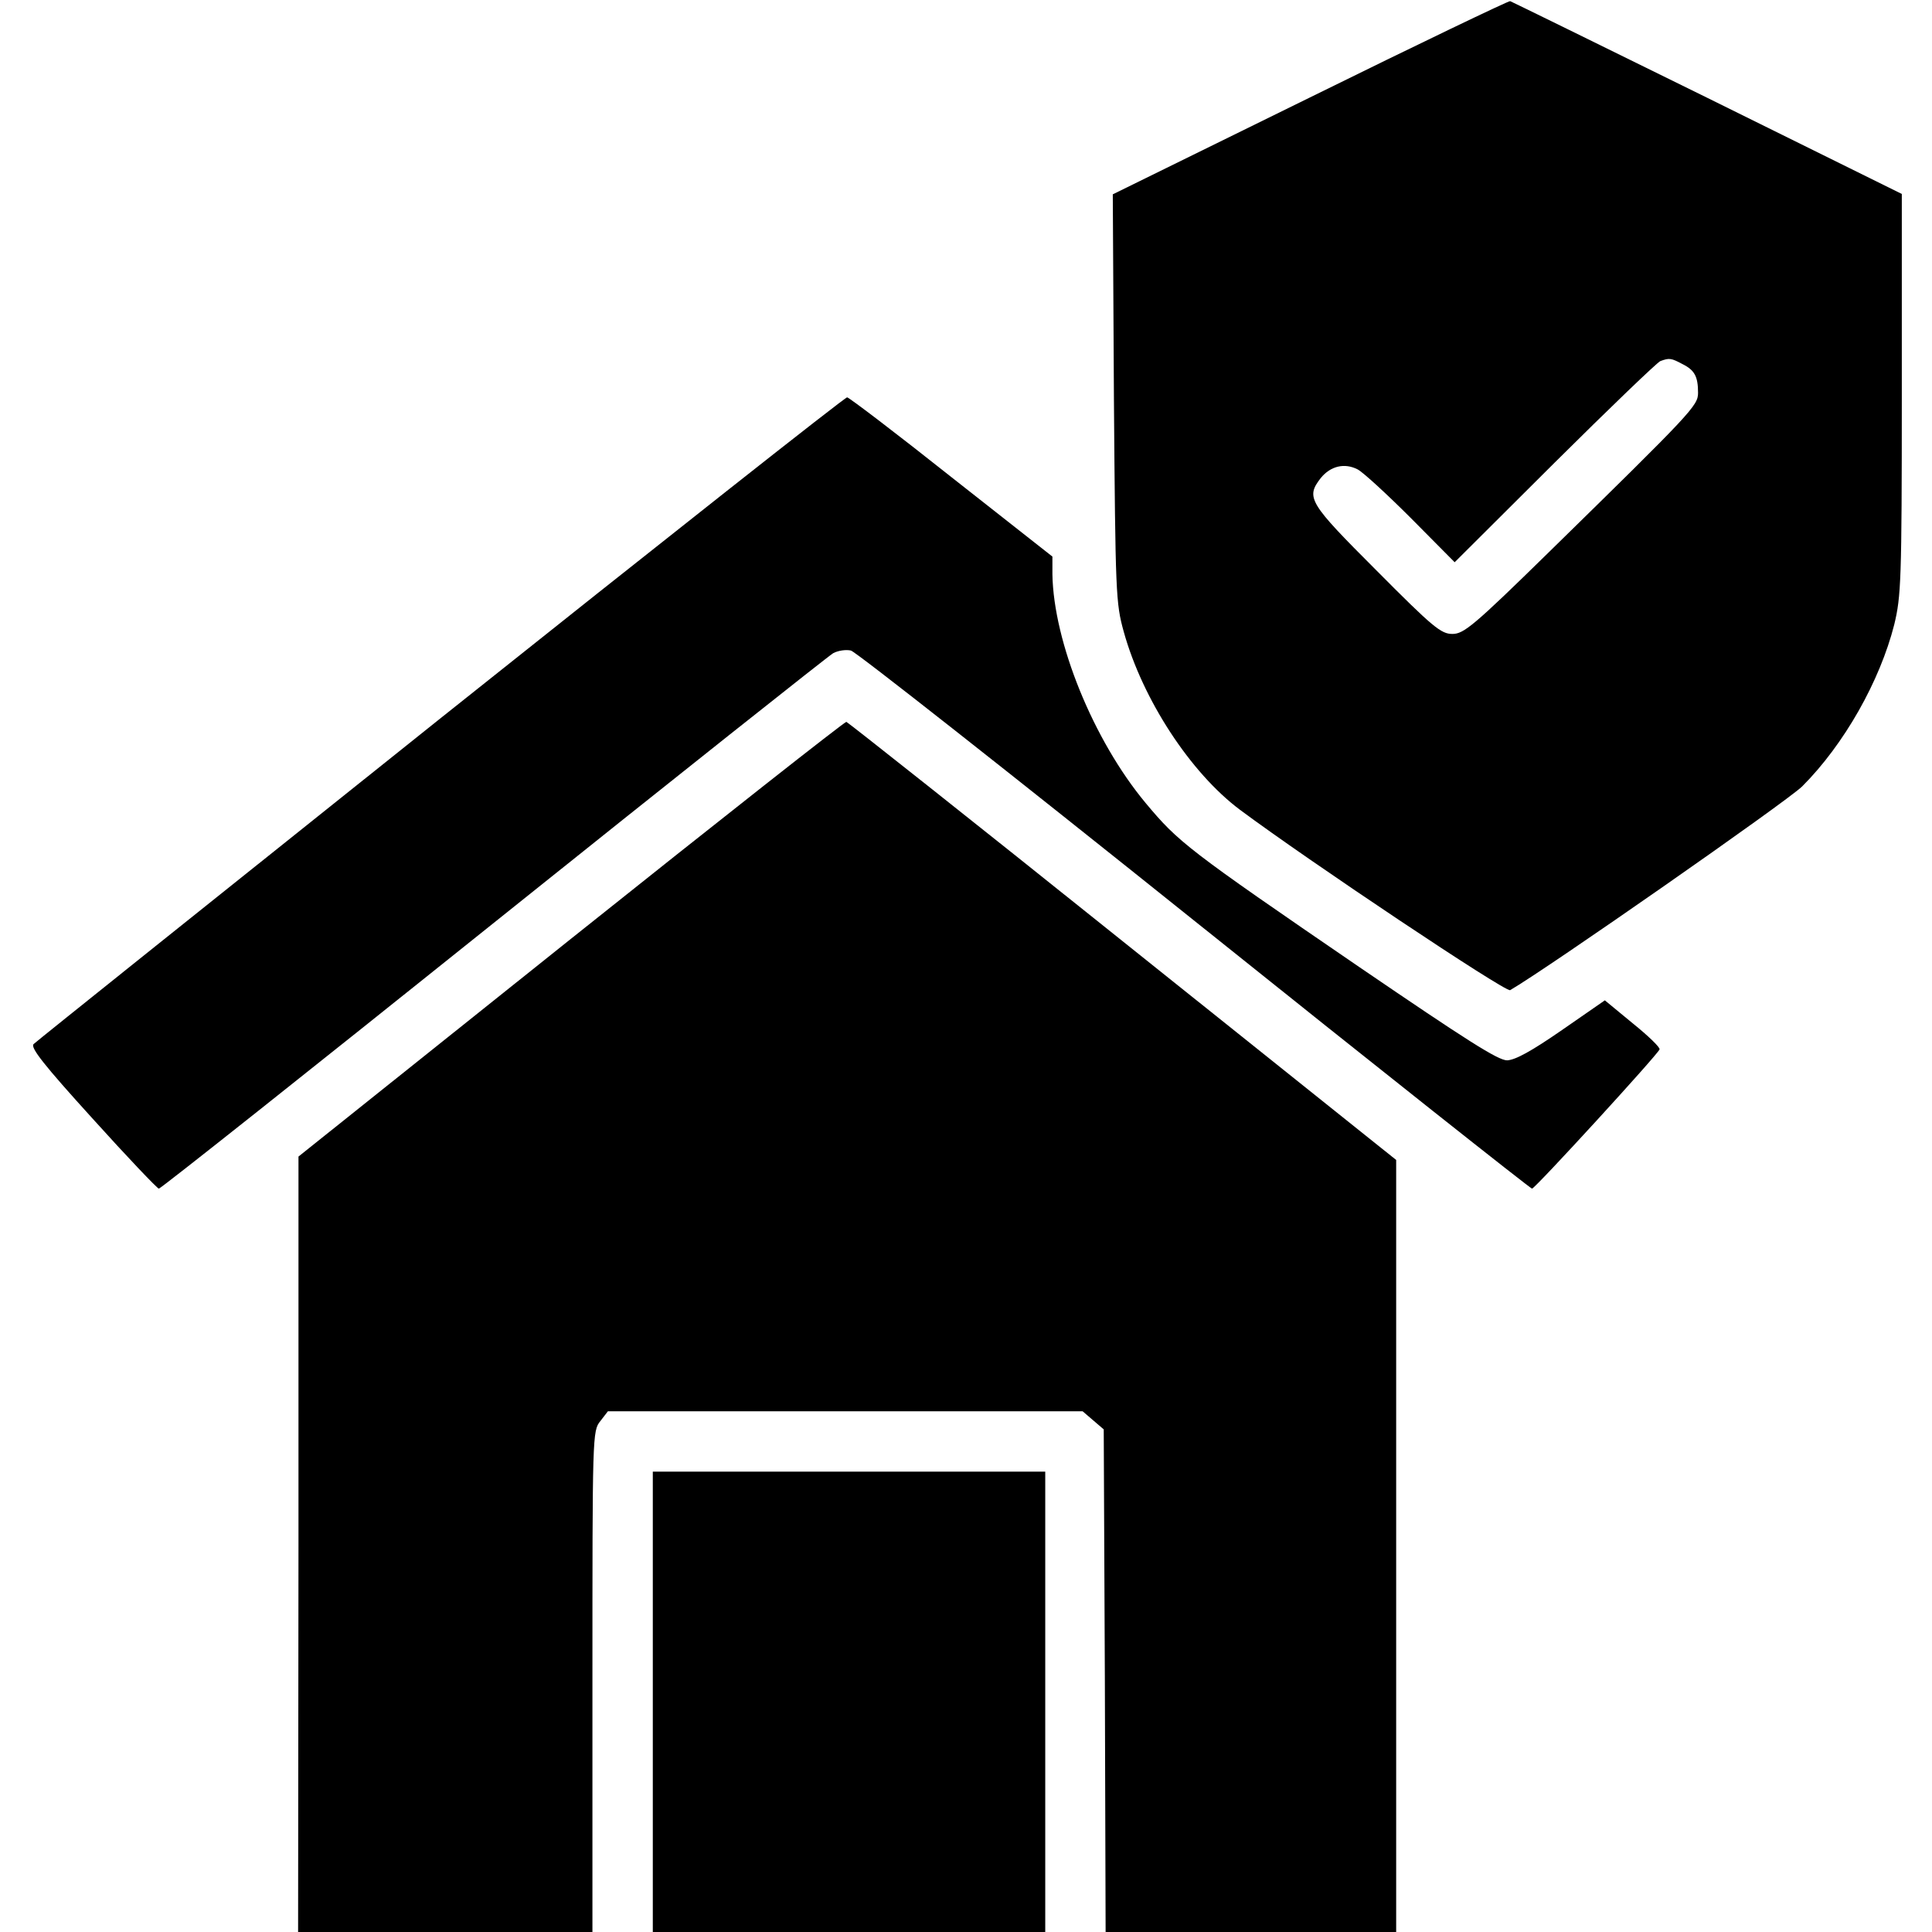
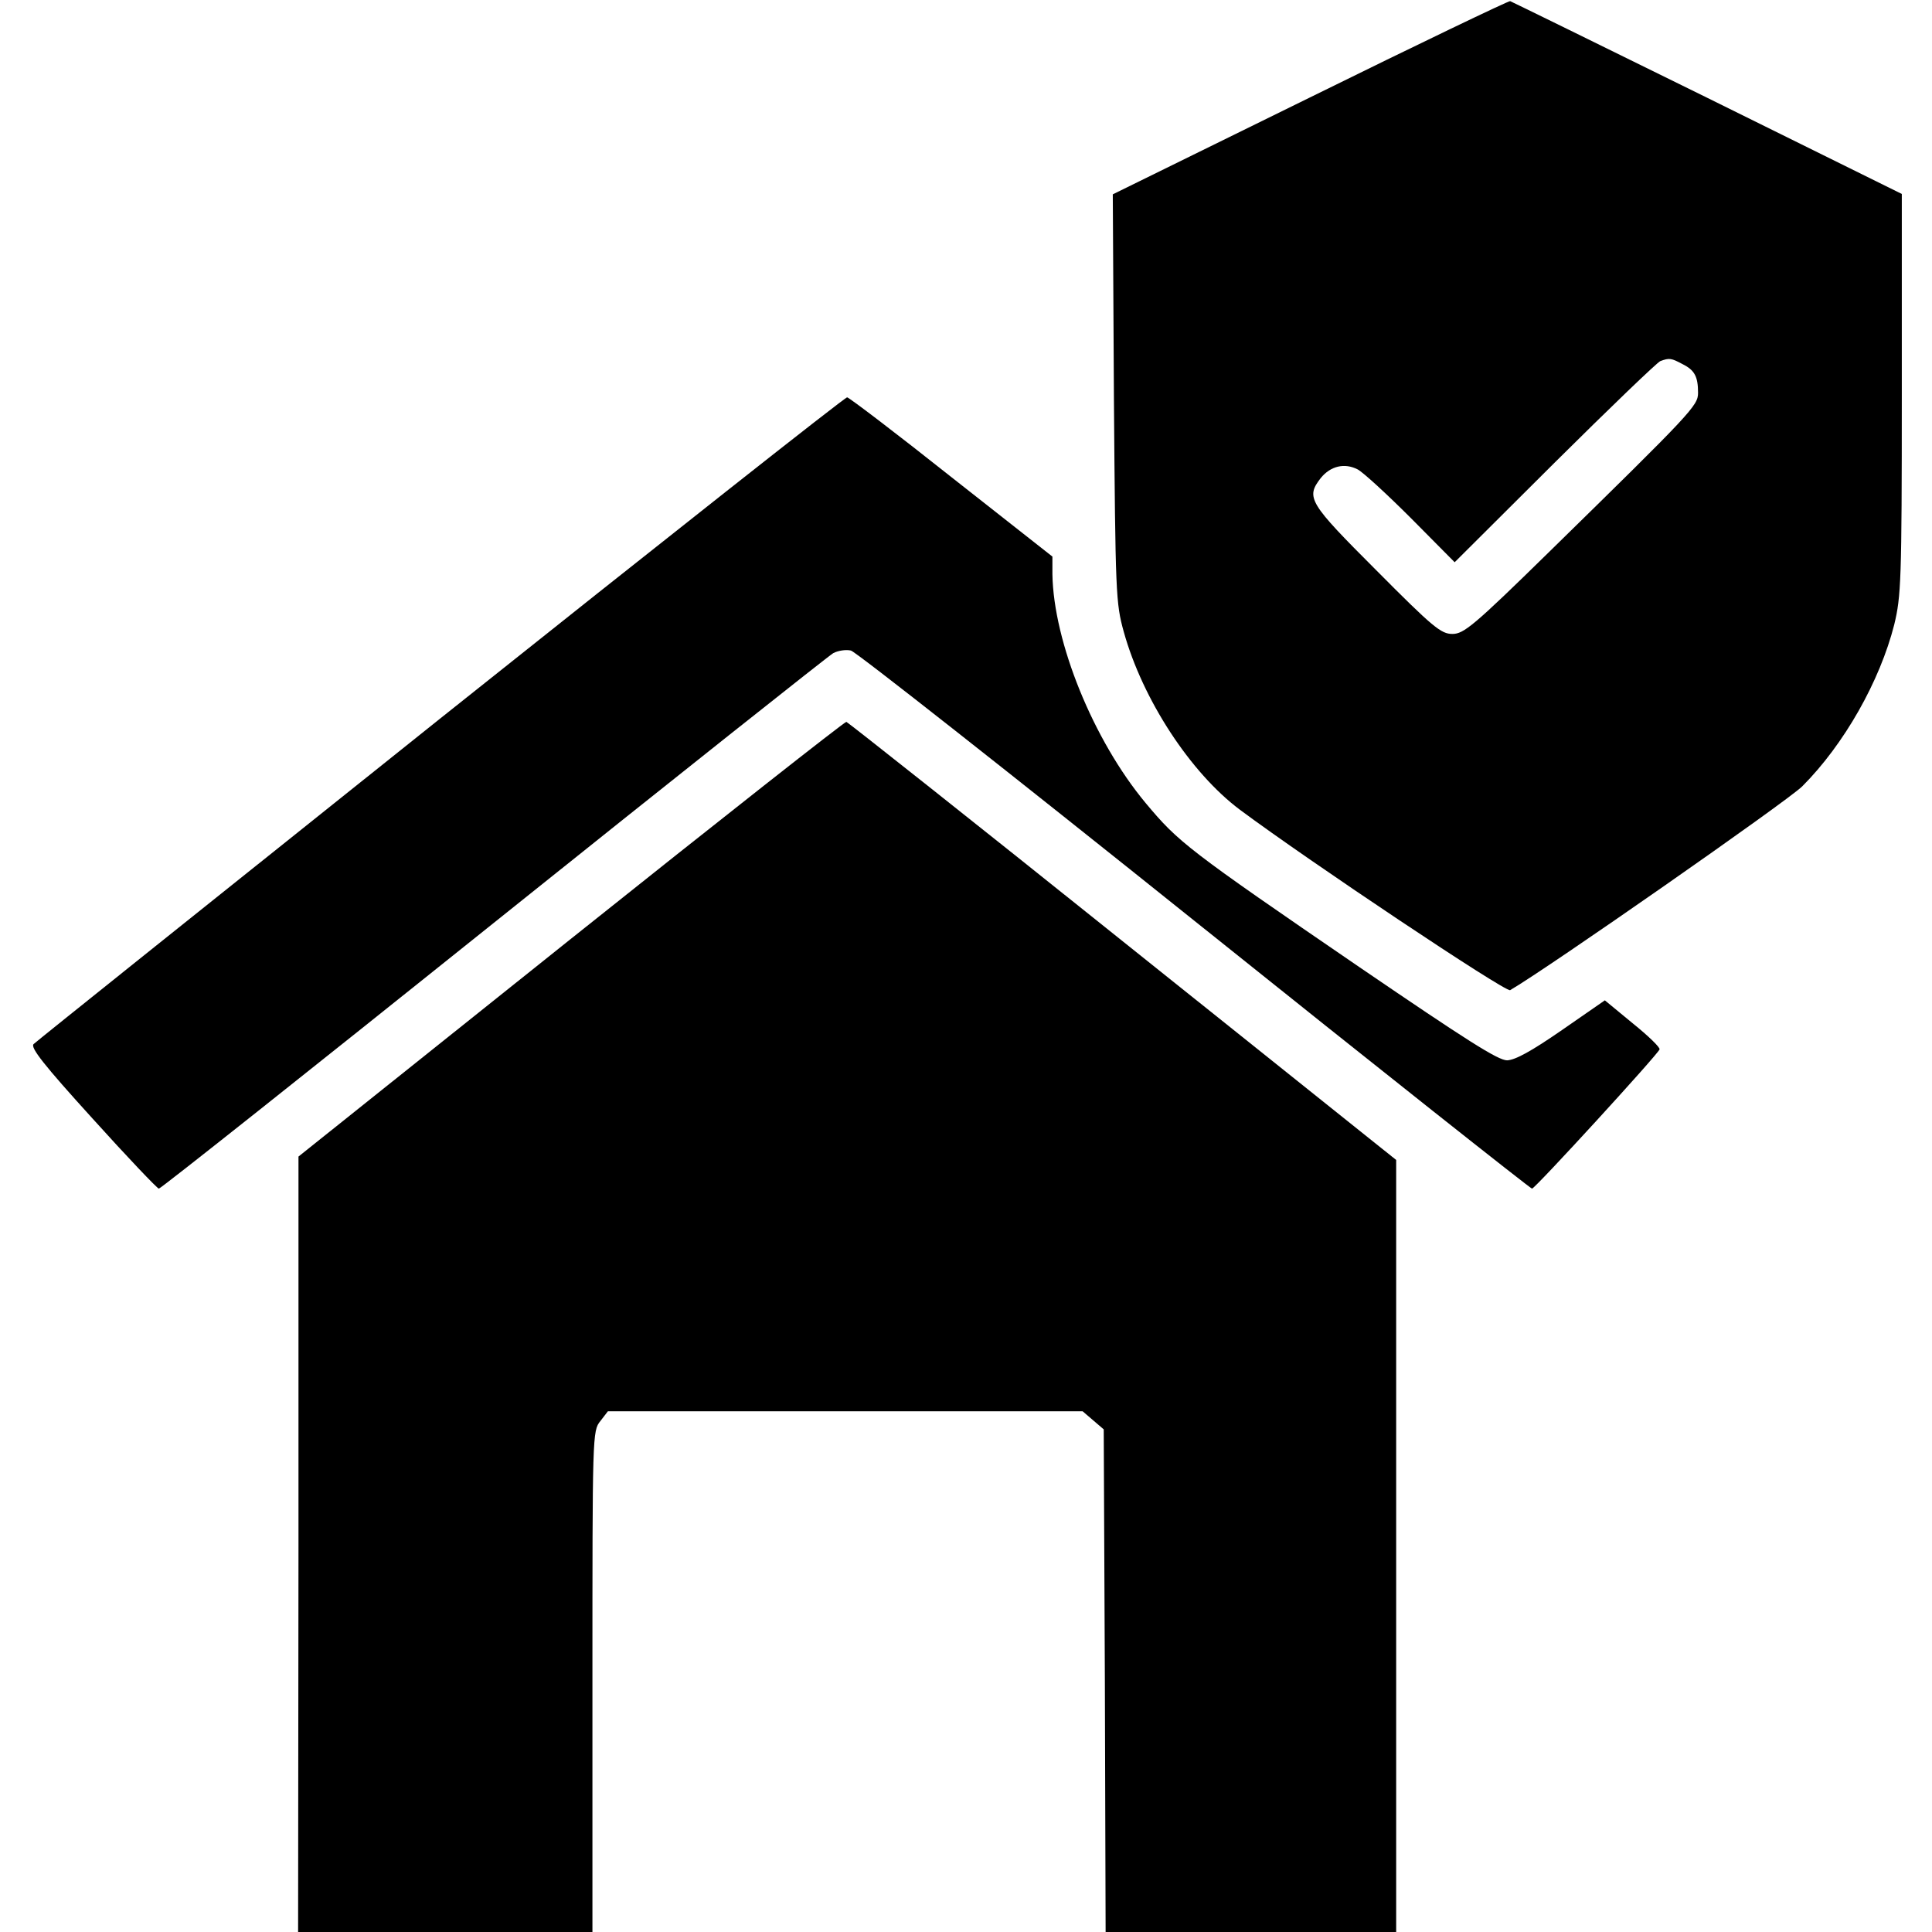
<svg xmlns="http://www.w3.org/2000/svg" version="1.0" width="512pt" height="512pt" viewBox="0 0 512 512" preserveAspectRatio="xMidYMid meet">
  <g transform="translate(0,512) scale(0.1,-0.1)" fill="#000000" stroke="none">
    <path d="M3472 4862 l-523 -257 3 -540 c4 -520 5 -543 26 -619 50 -180 177 -374 308 -472 184 -137 705 -485 716 -478 97 56 736 502 774 540 111 111 206 279 244 429 18 75 20 114 20 611 l0 530 -516 255 c-284 140 -519 255 -522 256 -4 1 -242 -113 -530 -255z m987 -707 c32 -16 41 -33 41 -76 0 -34 -15 -50 -396 -423 -199 -195 -225 -216 -255 -216 -30 0 -51 17 -201 168 -180 180 -188 193 -148 245 26 32 63 41 98 23 15 -8 79 -67 142 -130 l115 -116 265 264 c146 145 272 266 280 269 24 9 29 8 59 -8z" />
    <path d="M1168 3217 c-587 -469 -1072 -857 -1079 -864 -9 -9 27 -55 156 -197 92 -102 172 -186 176 -186 5 0 403 316 886 703 483 387 889 709 901 716 13 7 34 10 47 7 13 -3 423 -326 910 -716 488 -391 891 -710 895 -710 8 0 333 355 338 369 2 5 -30 36 -71 69 l-74 61 -114 -79 c-81 -56 -123 -79 -145 -80 -24 0 -107 53 -390 246 -459 314 -481 332 -568 436 -139 167 -244 427 -247 606 l0 47 -267 210 c-146 116 -271 211 -277 212 -5 1 -490 -382 -1077 -850z" />
    <path d="M1513 2632 l-722 -577 0 -1027 -1 -1028 390 0 390 0 0 664 c0 656 0 664 21 690 l20 26 629 0 629 0 28 -24 28 -24 3 -666 2 -666 385 0 385 0 0 1023 0 1023 -724 579 c-398 319 -728 580 -733 582 -4 1 -333 -258 -730 -575z" />
-     <path d="M1730 610 l0 -610 520 0 520 0 0 610 0 610 -520 0 -520 0 0 -610z" />
  </g>
</svg>